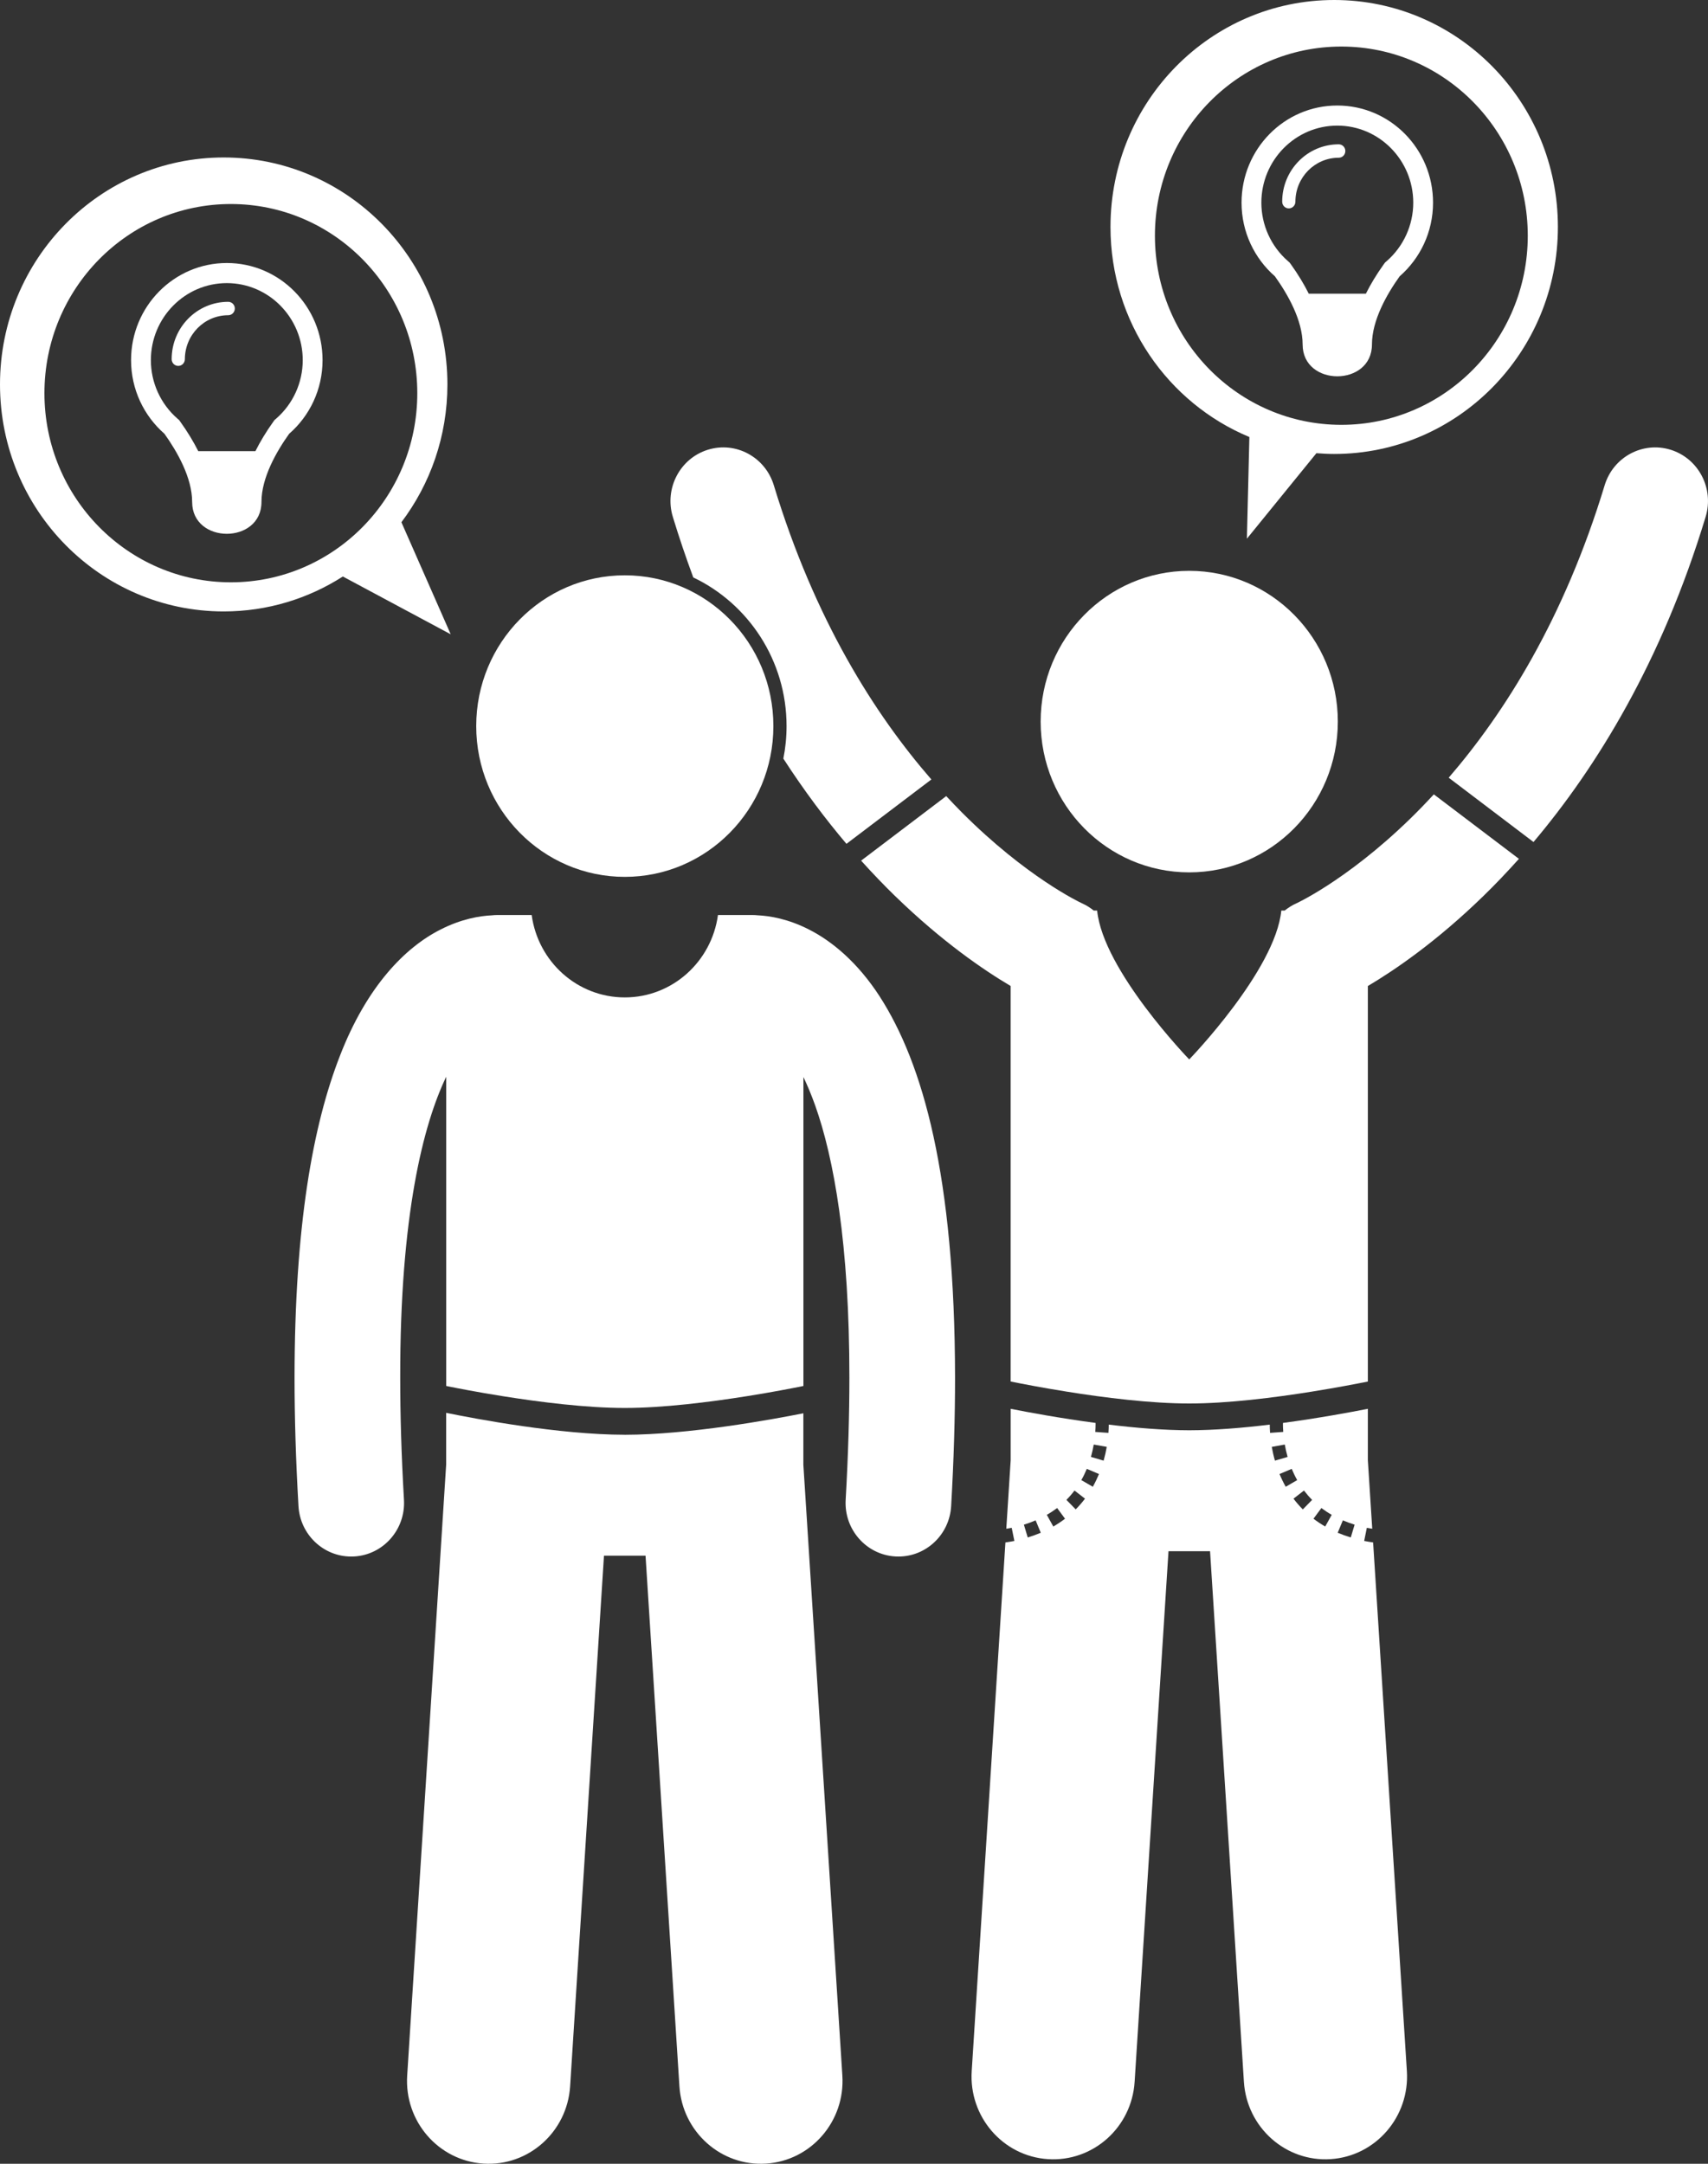
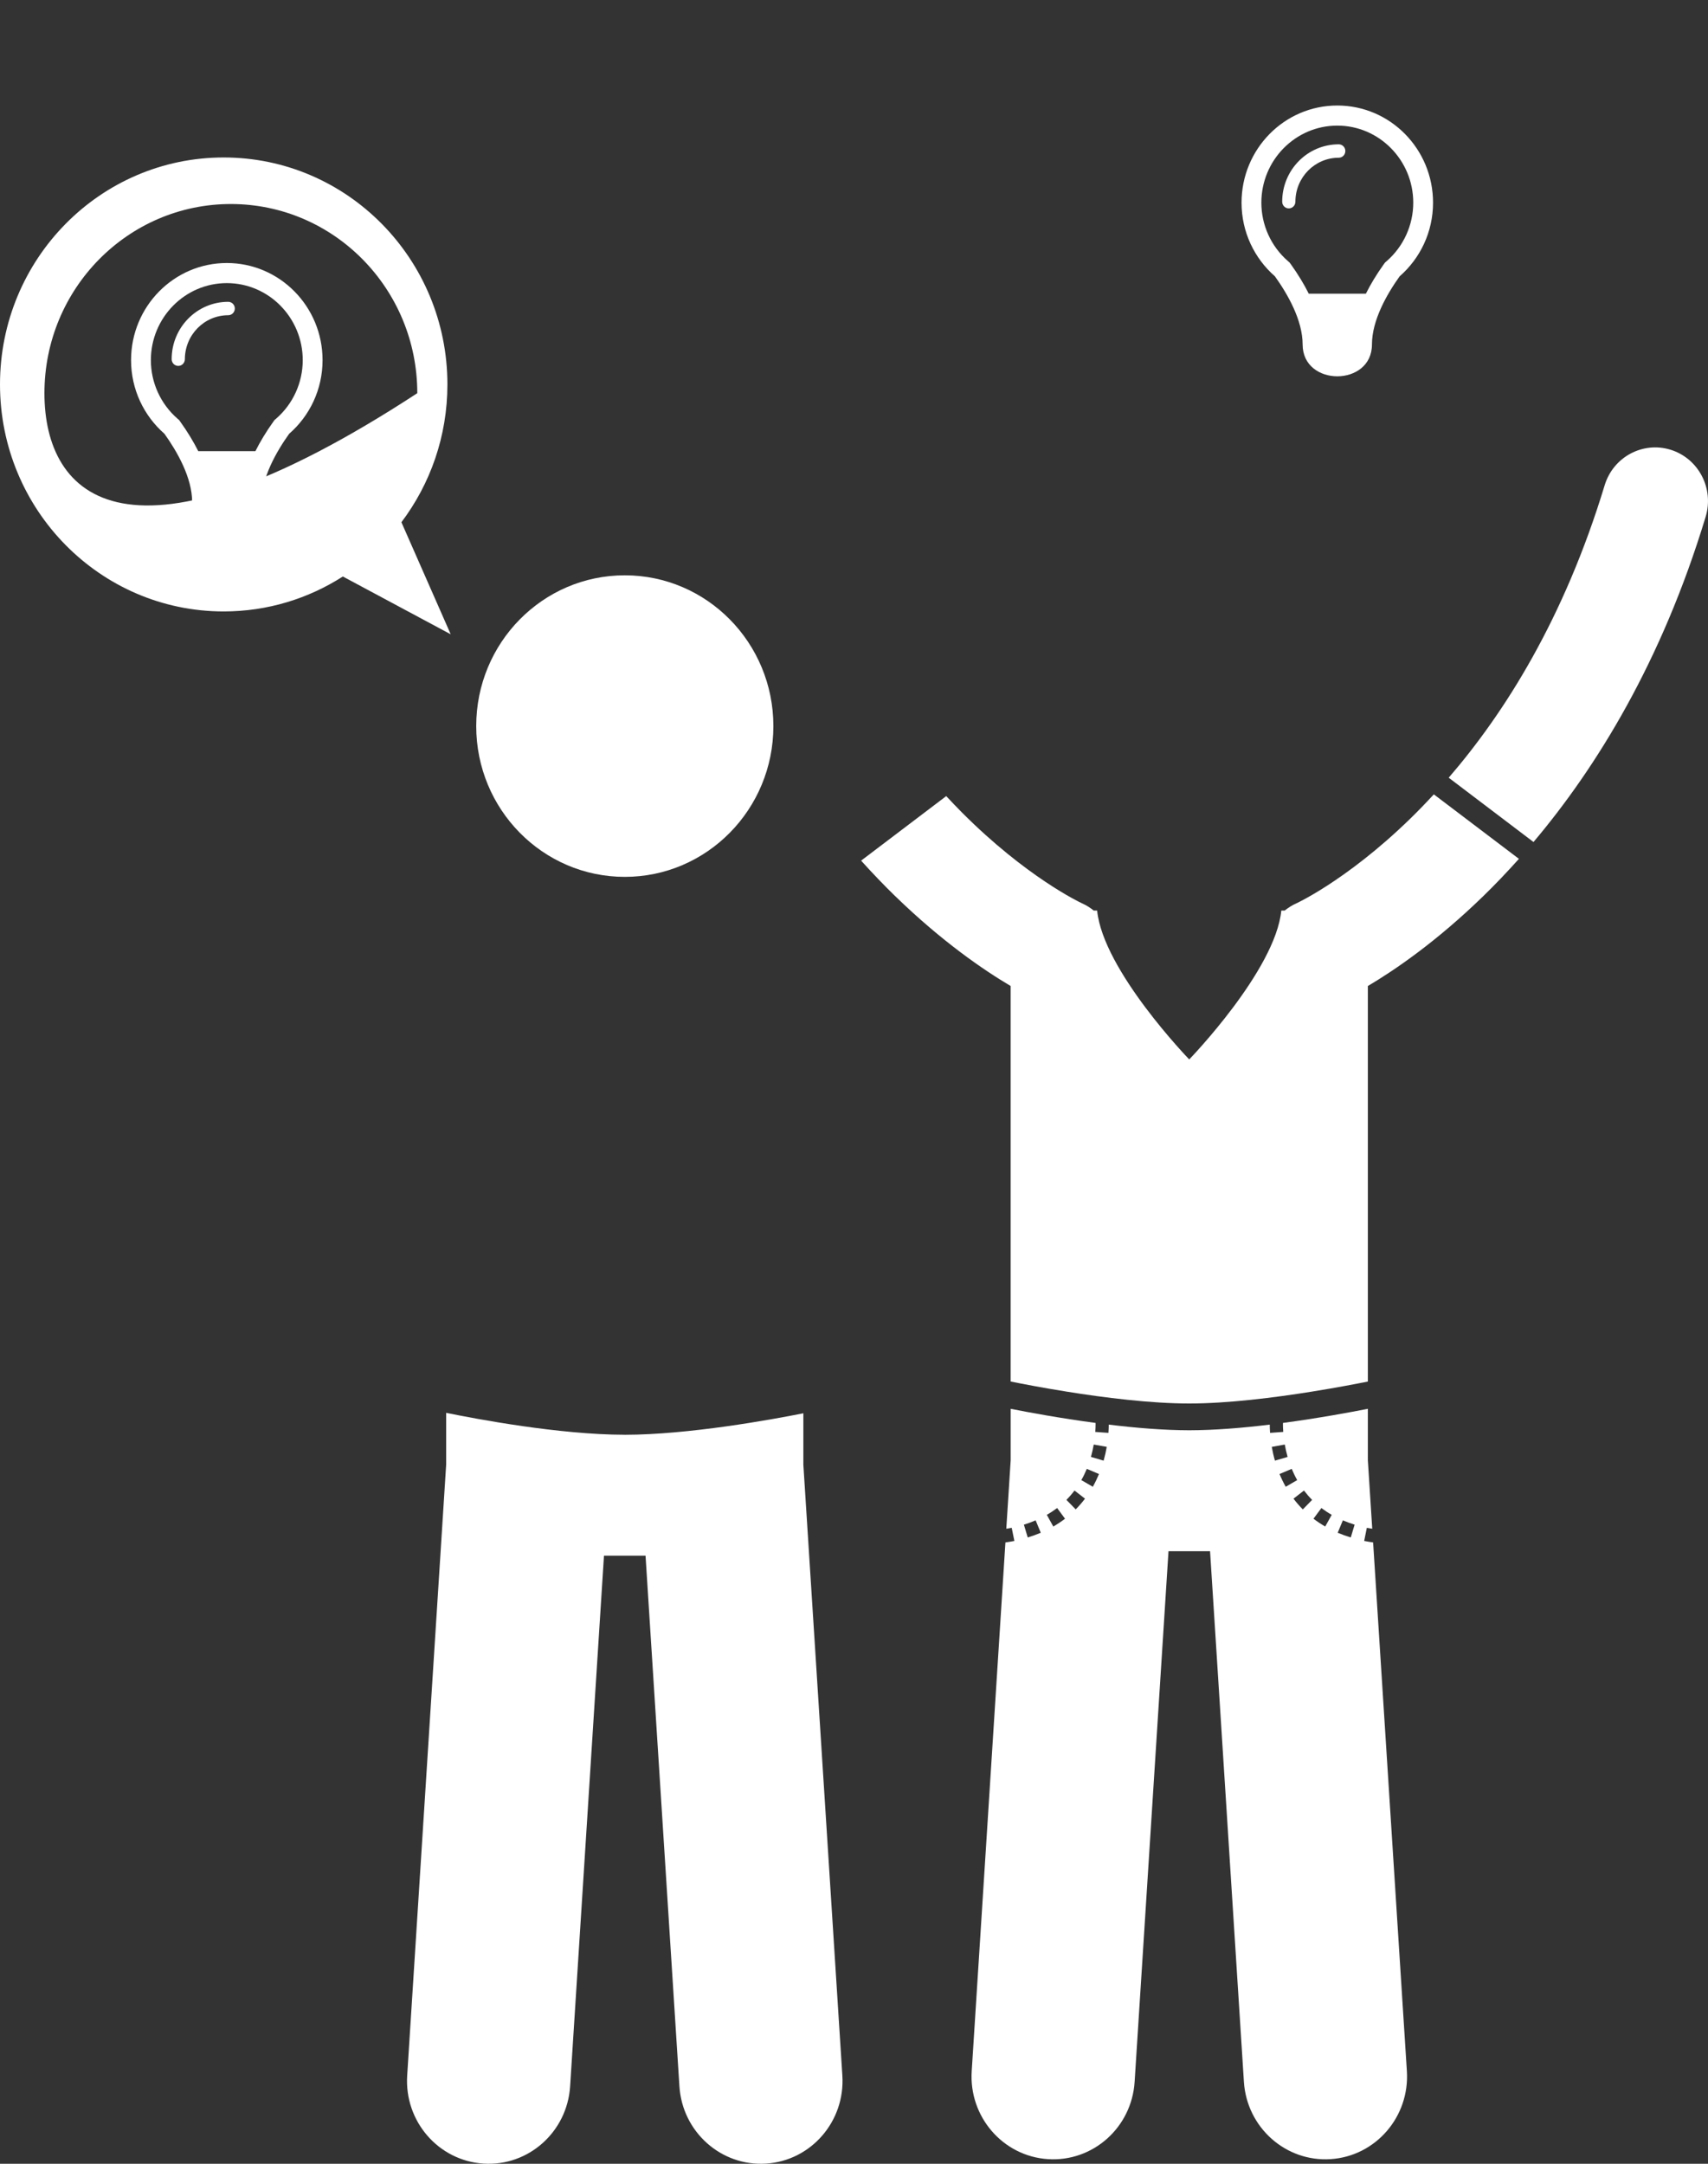
<svg xmlns="http://www.w3.org/2000/svg" viewBox="0 0 60 76" fill="none">
  <rect x="0" y="0" width="60" height="76" fill="#333333" stroke="none" />
  <path d="M45.069 49.979C45.069 49.992 45.068 50.005 45.068 50.02C45.068 50.092 45.071 50.185 45.079 50.294L44.616 50.328C44.608 50.214 44.606 50.117 44.605 50.038C43.662 50.153 42.669 50.236 41.777 50.237C40.886 50.236 39.893 50.153 38.949 50.038C38.949 50.118 38.946 50.214 38.938 50.328L38.476 50.295C38.484 50.185 38.486 50.093 38.486 50.021C38.486 50.005 38.486 49.993 38.486 49.979C37.232 49.812 36.114 49.604 35.504 49.483V51.288L35.35 53.695C35.413 53.684 35.48 53.676 35.54 53.663L35.634 54.124C35.533 54.145 35.425 54.161 35.319 54.177L34.135 72.746C34.032 74.349 35.231 75.734 36.811 75.837C38.392 75.941 39.756 74.726 39.858 73.122L41.048 54.484H42.508L43.697 73.122C43.8 74.726 45.165 75.941 46.745 75.837C48.325 75.734 49.524 74.35 49.422 72.746L48.236 54.177C48.13 54.16 48.023 54.145 47.922 54.124L48.015 53.663C48.075 53.676 48.142 53.684 48.205 53.695L48.051 51.287V49.483C47.441 49.603 46.323 49.811 45.069 49.979H45.069ZM38.422 50.738L38.879 50.819C38.853 50.971 38.817 51.133 38.769 51.303L38.324 51.172C38.366 51.02 38.397 50.874 38.422 50.738ZM38.178 51.591V51.592L38.606 51.773C38.544 51.922 38.473 52.072 38.389 52.221L37.986 51.987C38.061 51.855 38.124 51.723 38.178 51.591ZM37.746 52.353L38.115 52.639C38.018 52.767 37.908 52.894 37.788 53.015L37.462 52.681C37.568 52.575 37.662 52.465 37.746 52.353ZM37.136 52.968L37.413 53.343C37.286 53.44 37.149 53.532 37.001 53.617L36.773 53.207C36.903 53.133 37.024 53.051 37.136 52.968ZM36.381 53.401L36.561 53.836C36.416 53.897 36.264 53.953 36.103 54.002L35.968 53.552C36.114 53.507 36.252 53.457 36.381 53.401ZM47.173 53.401C47.302 53.456 47.44 53.506 47.586 53.552L47.451 54.002C47.29 53.953 47.138 53.897 46.992 53.836L47.173 53.401ZM46.419 52.968C46.531 53.052 46.651 53.133 46.782 53.207L46.553 53.617C46.405 53.532 46.268 53.44 46.141 53.343L46.419 52.968ZM46.093 52.682L45.766 53.016C45.646 52.895 45.537 52.768 45.439 52.639L45.807 52.353C45.892 52.465 45.987 52.575 46.093 52.682ZM45.376 51.591C45.431 51.723 45.494 51.855 45.569 51.987L45.166 52.221C45.082 52.072 45.01 51.922 44.948 51.773L45.377 51.592L45.376 51.591ZM45.133 50.738C45.157 50.874 45.189 51.021 45.232 51.173L44.787 51.303C44.738 51.133 44.703 50.971 44.676 50.82L45.133 50.738Z" fill="white" />
-   <path d="M27.631 25.503C27.631 25.894 27.592 26.276 27.518 26.645C28.246 27.77 28.994 28.765 29.735 29.639L32.718 27.378C30.736 25.098 28.623 21.784 27.183 17.044C26.881 16.05 25.843 15.492 24.863 15.798C23.884 16.104 23.334 17.158 23.635 18.152C23.86 18.891 24.101 19.598 24.354 20.282C26.288 21.203 27.631 23.197 27.631 25.503L27.631 25.503Z" fill="white" />
  <path d="M31.445 31.473C33.099 33.082 34.572 34.082 35.503 34.632V48.524C35.883 48.601 36.599 48.74 37.475 48.88C38.781 49.09 40.433 49.297 41.777 49.296C43.12 49.297 44.772 49.09 46.078 48.88C46.953 48.74 47.671 48.601 48.051 48.525V34.633C48.981 34.082 50.455 33.082 52.108 31.473C52.516 31.077 52.934 30.639 53.358 30.166L50.369 27.901C50.087 28.206 49.81 28.492 49.539 28.756C48.388 29.877 47.352 30.636 46.621 31.108C46.257 31.343 45.968 31.507 45.78 31.607C45.686 31.657 45.617 31.691 45.577 31.712C45.556 31.721 45.544 31.727 45.538 31.73C45.387 31.797 45.252 31.884 45.129 31.983H45.011C44.8 34.09 41.776 37.211 41.776 37.211C41.776 37.211 38.752 34.09 38.541 31.983H38.422C38.3 31.884 38.164 31.797 38.014 31.73C37.923 31.689 36.051 30.801 33.796 28.542C33.613 28.359 33.427 28.163 33.24 27.962L30.25 30.229C30.654 30.677 31.055 31.094 31.445 31.474L31.445 31.473Z" fill="white" />
  <path d="M59.917 18.152C60.219 17.158 59.669 16.104 58.69 15.798C57.71 15.493 56.672 16.05 56.37 17.044C54.944 21.739 52.856 25.038 50.891 27.316L53.87 29.575C56.092 26.943 58.38 23.228 59.917 18.152Z" fill="white" />
-   <path d="M46.996 25.346C46.996 28.27 44.659 30.641 41.777 30.641C38.894 30.641 36.557 28.27 36.557 25.346C36.557 22.422 38.894 20.05 41.777 20.05C44.659 20.05 46.996 22.422 46.996 25.346Z" fill="white" />
-   <path d="M21.949 35.033C20.277 35.033 18.899 33.774 18.677 32.139H17.467C17.404 32.139 17.342 32.143 17.28 32.15C16.855 32.169 16.205 32.276 15.476 32.649C14.229 33.276 12.883 34.65 11.942 37.083C10.989 39.526 10.35 43.058 10.347 48.391C10.347 49.769 10.391 51.267 10.485 52.9C10.543 53.9 11.361 54.672 12.336 54.672C12.373 54.672 12.41 54.671 12.447 54.669C13.47 54.608 14.251 53.717 14.191 52.679C14.1 51.114 14.059 49.688 14.059 48.391C14.051 42.692 14.87 39.49 15.675 37.819V48.681C16.055 48.758 16.772 48.898 17.648 49.037C18.953 49.246 20.606 49.454 21.949 49.453C23.292 49.453 24.944 49.246 26.25 49.037C27.126 48.898 27.844 48.758 28.223 48.681V37.829C28.36 38.115 28.499 38.444 28.636 38.827C29.29 40.666 29.84 43.682 29.838 48.391C29.838 49.688 29.797 51.114 29.707 52.68C29.647 53.718 30.428 54.608 31.452 54.669C31.488 54.671 31.525 54.672 31.561 54.672C32.537 54.672 33.355 53.9 33.413 52.899C33.507 51.267 33.55 49.769 33.55 48.391C33.541 41.287 32.422 37.356 30.898 34.992C30.136 33.818 29.244 33.066 28.42 32.649C27.692 32.276 27.044 32.169 26.619 32.149C26.556 32.143 26.494 32.139 26.431 32.139H25.221C24.998 33.774 23.62 35.033 21.948 35.033L21.949 35.033Z" fill="white" />
  <path d="M21.947 50.394C19.644 50.392 16.72 49.838 15.673 49.624V51.444L14.304 72.902C14.201 74.506 15.4 75.89 16.98 75.994C18.561 76.098 19.925 74.883 20.028 73.278L21.217 54.641H22.677L23.867 73.278C23.969 74.882 25.334 76.098 26.915 75.994C28.495 75.891 29.694 74.506 29.591 72.902L28.221 51.443V49.64C27.087 49.865 24.197 50.392 21.947 50.395L21.947 50.394Z" fill="white" />
  <path d="M27.168 25.503C27.168 28.427 24.831 30.799 21.948 30.799C19.065 30.799 16.729 28.427 16.729 25.503C16.729 22.578 19.065 20.207 21.948 20.207C24.831 20.207 27.168 22.578 27.168 25.503Z" fill="white" />
-   <path d="M7.858 21.476C9.398 21.476 10.832 21.025 12.044 20.249L15.833 22.279L14.101 18.343C15.114 17.001 15.717 15.324 15.717 13.503C15.717 9.1 12.198 5.531 7.858 5.531C3.518 5.531 0 9.1 0 13.503C0 17.906 3.518 21.476 7.858 21.476ZM8.11 7.166C11.727 7.166 14.659 10.141 14.659 13.81C14.659 17.479 11.727 20.453 8.11 20.453C4.494 20.453 1.561 17.479 1.561 13.81C1.561 10.14 4.494 7.166 8.11 7.166Z" fill="white" />
+   <path d="M7.858 21.476C9.398 21.476 10.832 21.025 12.044 20.249L15.833 22.279L14.101 18.343C15.114 17.001 15.717 15.324 15.717 13.503C15.717 9.1 12.198 5.531 7.858 5.531C3.518 5.531 0 9.1 0 13.503C0 17.906 3.518 21.476 7.858 21.476ZM8.11 7.166C11.727 7.166 14.659 10.141 14.659 13.81C4.494 20.453 1.561 17.479 1.561 13.81C1.561 10.14 4.494 7.166 8.11 7.166Z" fill="white" />
  <path d="M5.777 15.236C6.226 15.865 6.75 16.78 6.75 17.631C6.75 19.122 9.185 19.122 9.185 17.631C9.185 16.779 9.709 15.864 10.158 15.236C10.875 14.611 11.331 13.685 11.331 12.65C11.331 10.766 9.825 9.238 7.968 9.238C6.11 9.238 4.604 10.766 4.604 12.65C4.604 13.685 5.06 14.61 5.777 15.236H5.777ZM7.968 9.944C9.439 9.944 10.635 11.158 10.635 12.65C10.635 13.437 10.296 14.185 9.704 14.701L9.643 14.754L9.594 14.822C9.343 15.174 9.138 15.515 8.972 15.847H6.965C6.798 15.515 6.592 15.173 6.34 14.821L6.293 14.754L6.231 14.701C5.639 14.184 5.3 13.437 5.3 12.65C5.3 11.157 6.496 9.944 7.968 9.944Z" fill="white" />
  <path d="M6.262 12.852C6.391 12.852 6.494 12.746 6.494 12.617C6.496 11.764 7.175 11.073 8.017 11.072C8.145 11.072 8.249 10.966 8.249 10.836C8.249 10.706 8.145 10.601 8.017 10.601C6.92 10.601 6.03 11.503 6.03 12.616C6.03 12.746 6.134 12.852 6.262 12.852Z" fill="white" />
-   <path d="M43.889 15.351L43.802 18.921L46.244 15.918C46.45 15.934 46.657 15.945 46.868 15.945C51.208 15.945 54.727 12.375 54.727 7.972C54.727 3.569 51.208 0 46.868 0C42.528 0 39.01 3.569 39.01 7.973C39.01 11.306 41.027 14.159 43.889 15.35L43.889 15.351ZM47.12 1.635C50.736 1.635 53.669 4.61 53.669 8.279C53.669 11.948 50.736 14.922 47.12 14.922C43.504 14.922 40.571 11.948 40.571 8.279C40.572 4.61 43.504 1.635 47.12 1.635Z" fill="white" />
  <path d="M44.786 9.705C45.236 10.333 45.76 11.248 45.76 12.1C45.76 13.59 48.195 13.59 48.195 12.1C48.195 11.248 48.719 10.333 49.168 9.705C49.885 9.079 50.341 8.153 50.341 7.119C50.341 5.233 48.835 3.706 46.977 3.706C45.12 3.706 43.614 5.234 43.614 7.119C43.614 8.153 44.069 9.079 44.786 9.705H44.786ZM46.978 4.412C48.449 4.412 49.646 5.626 49.646 7.119C49.646 7.905 49.306 8.653 48.715 9.169L48.653 9.223L48.605 9.29C48.353 9.642 48.148 9.983 47.982 10.315H45.975C45.809 9.983 45.603 9.641 45.351 9.289L45.303 9.223L45.242 9.169C44.65 8.653 44.31 7.905 44.31 7.119C44.31 5.626 45.507 4.412 46.978 4.412Z" fill="white" />
  <path d="M45.274 7.32C45.402 7.32 45.506 7.215 45.506 7.084C45.507 6.231 46.187 5.541 47.028 5.54C47.157 5.54 47.26 5.435 47.26 5.304C47.26 5.175 47.157 5.069 47.028 5.069C45.931 5.069 45.042 5.971 45.042 7.084C45.042 7.215 45.145 7.32 45.274 7.32Z" fill="white" />
</svg>